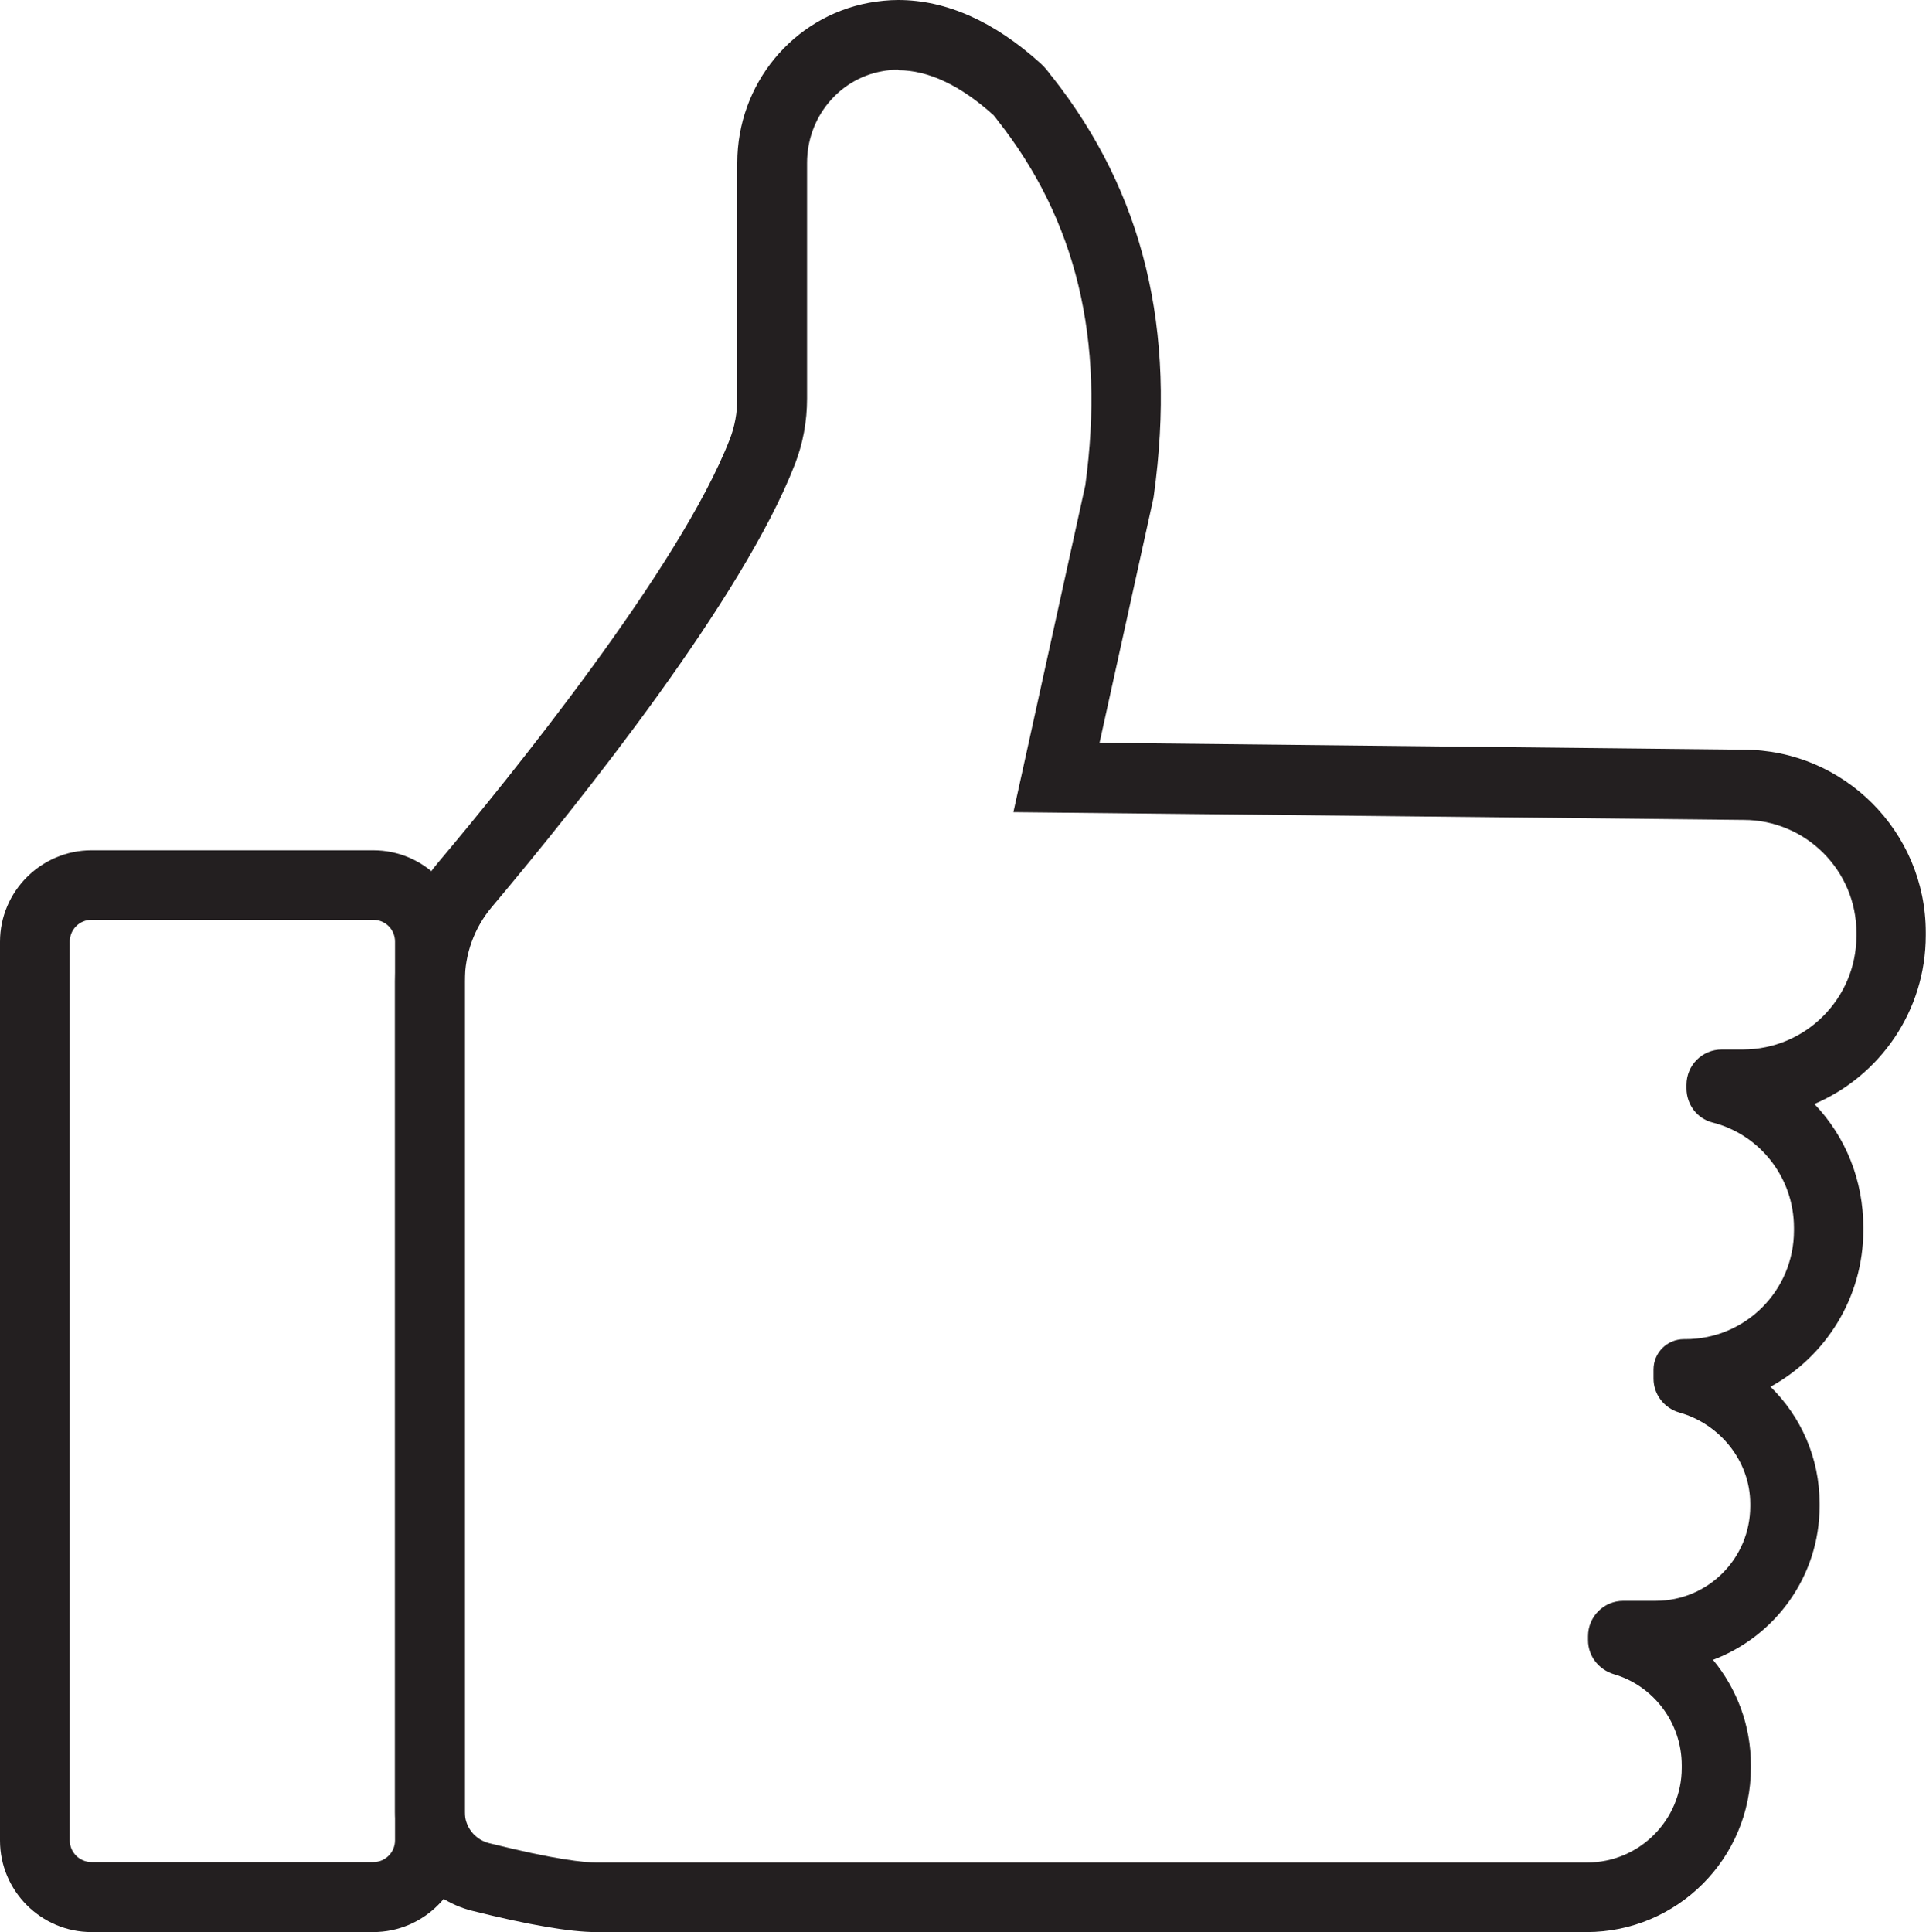
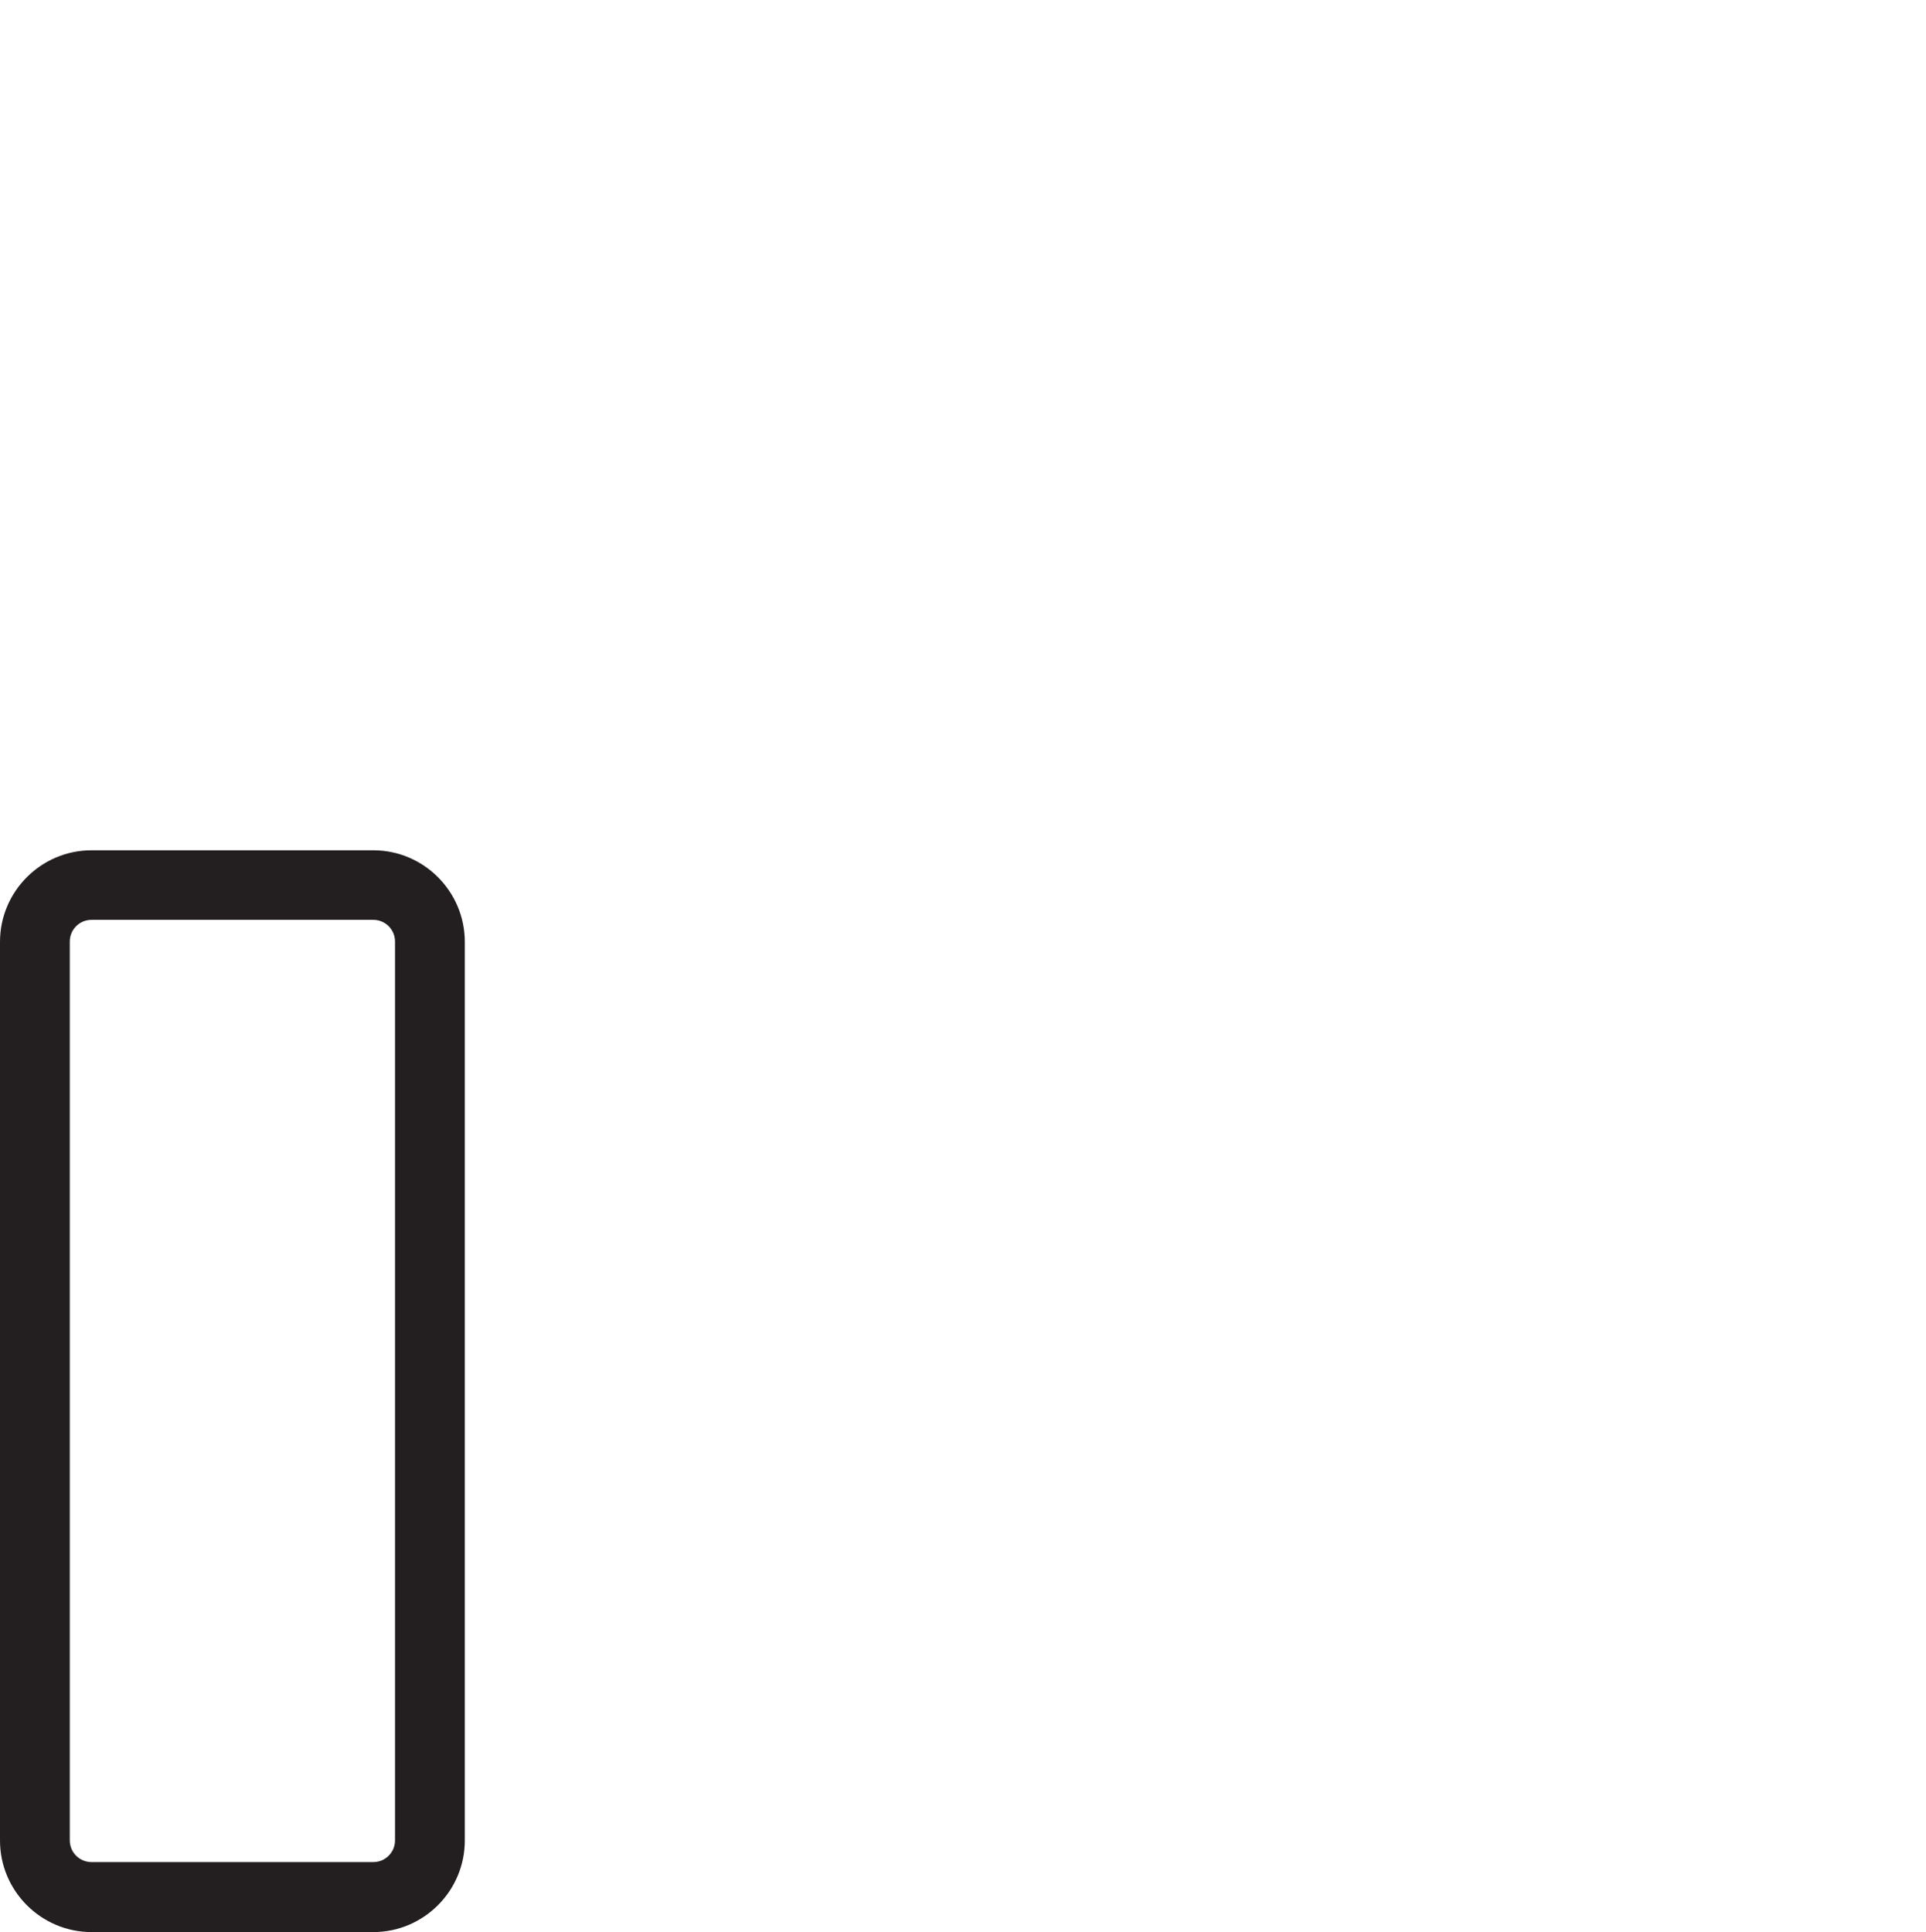
<svg xmlns="http://www.w3.org/2000/svg" id="Layer_2" viewBox="0 0 89.42 89.71">
  <defs>
    <style>.cls-1{fill:#231f20;stroke-width:0px;}</style>
  </defs>
  <g id="Layer_1-2">
-     <path class="cls-1" d="m73.69,89.71H27.68c-1.2,0-3.14-.33-5.77-.99-2.1-.53-3.57-2.41-3.57-4.58v-38.58c0-2.02.71-3.98,2.01-5.52,3.3-3.92,11.22-13.69,13.53-19.64.23-.59.35-1.23.35-1.9V7.56c0-3.65,2.57-6.77,6.11-7.43.45-.08.91-.13,1.36-.13,2.23,0,4.45.99,6.61,2.94.21.19.36.39.47.54.02.03.04.05.06.07,4.25,5.39,5.8,11.75,4.73,19.46l-.02.13-2.5,11.35,29.89.32c4.67,0,8.47,3.81,8.47,8.48v.14c0,3.51-2.13,6.53-5.17,7.83,1.47,1.54,2.27,3.57,2.27,5.73v.13c0,3.13-1.74,5.86-4.31,7.27,1.41,1.38,2.28,3.3,2.28,5.42v.12c0,3.26-2.06,6.05-4.95,7.14,1.1,1.33,1.76,3.03,1.76,4.89v.12c0,4.21-3.42,7.63-7.63,7.63ZM41.71,3.24c-.26,0-.52.02-.77.07-2.01.37-3.47,2.16-3.47,4.25v10.94c0,1.07-.19,2.1-.57,3.07-2.4,6.18-9.85,15.53-14.07,20.55-.81.96-1.25,2.18-1.25,3.44v38.58c0,.68.46,1.27,1.12,1.44,3.11.78,4.46.9,4.98.9h46.01c2.42,0,4.39-1.97,4.39-4.39v-.12c0-2-1.33-3.7-3.14-4.23-.71-.21-1.21-.84-1.21-1.58v-.19c0-.91.73-1.64,1.64-1.64h1.5c2.43,0,4.39-1.97,4.39-4.39v-.12c0-1.98-1.41-3.7-3.28-4.23-.71-.2-1.21-.84-1.21-1.58v-.42c0-.78.63-1.41,1.41-1.41h.07c2.79,0,5.04-2.26,5.04-5.04v-.13c0-2.36-1.61-4.34-3.78-4.89-.72-.18-1.21-.84-1.21-1.58v-.17c0-.91.73-1.64,1.64-1.64h.97c2.91,0,5.28-2.36,5.28-5.28v-.14c0-2.89-2.35-5.24-5.24-5.24h-.02s-33.88-.36-33.88-.36l3.34-15.18c.92-6.76-.41-12.3-4.08-16.95-.03-.04-.06-.08-.09-.12-.03-.04-.07-.09-.09-.11-1.54-1.39-3.03-2.09-4.42-2.09Z" />
    <path class="cls-1" d="m17.33,89.71H4.25c-2.34,0-4.25-1.91-4.25-4.25v-41.73c0-2.34,1.91-4.25,4.25-4.25h13.08c2.34,0,4.25,1.91,4.25,4.25v41.73c0,2.34-1.91,4.25-4.25,4.25ZM4.25,42.71c-.56,0-1.01.45-1.01,1.01v41.73c0,.56.45,1.01,1.01,1.01h13.08c.56,0,1.01-.45,1.01-1.01v-41.73c0-.56-.45-1.01-1.01-1.01H4.25Z" />
  </g>
</svg>